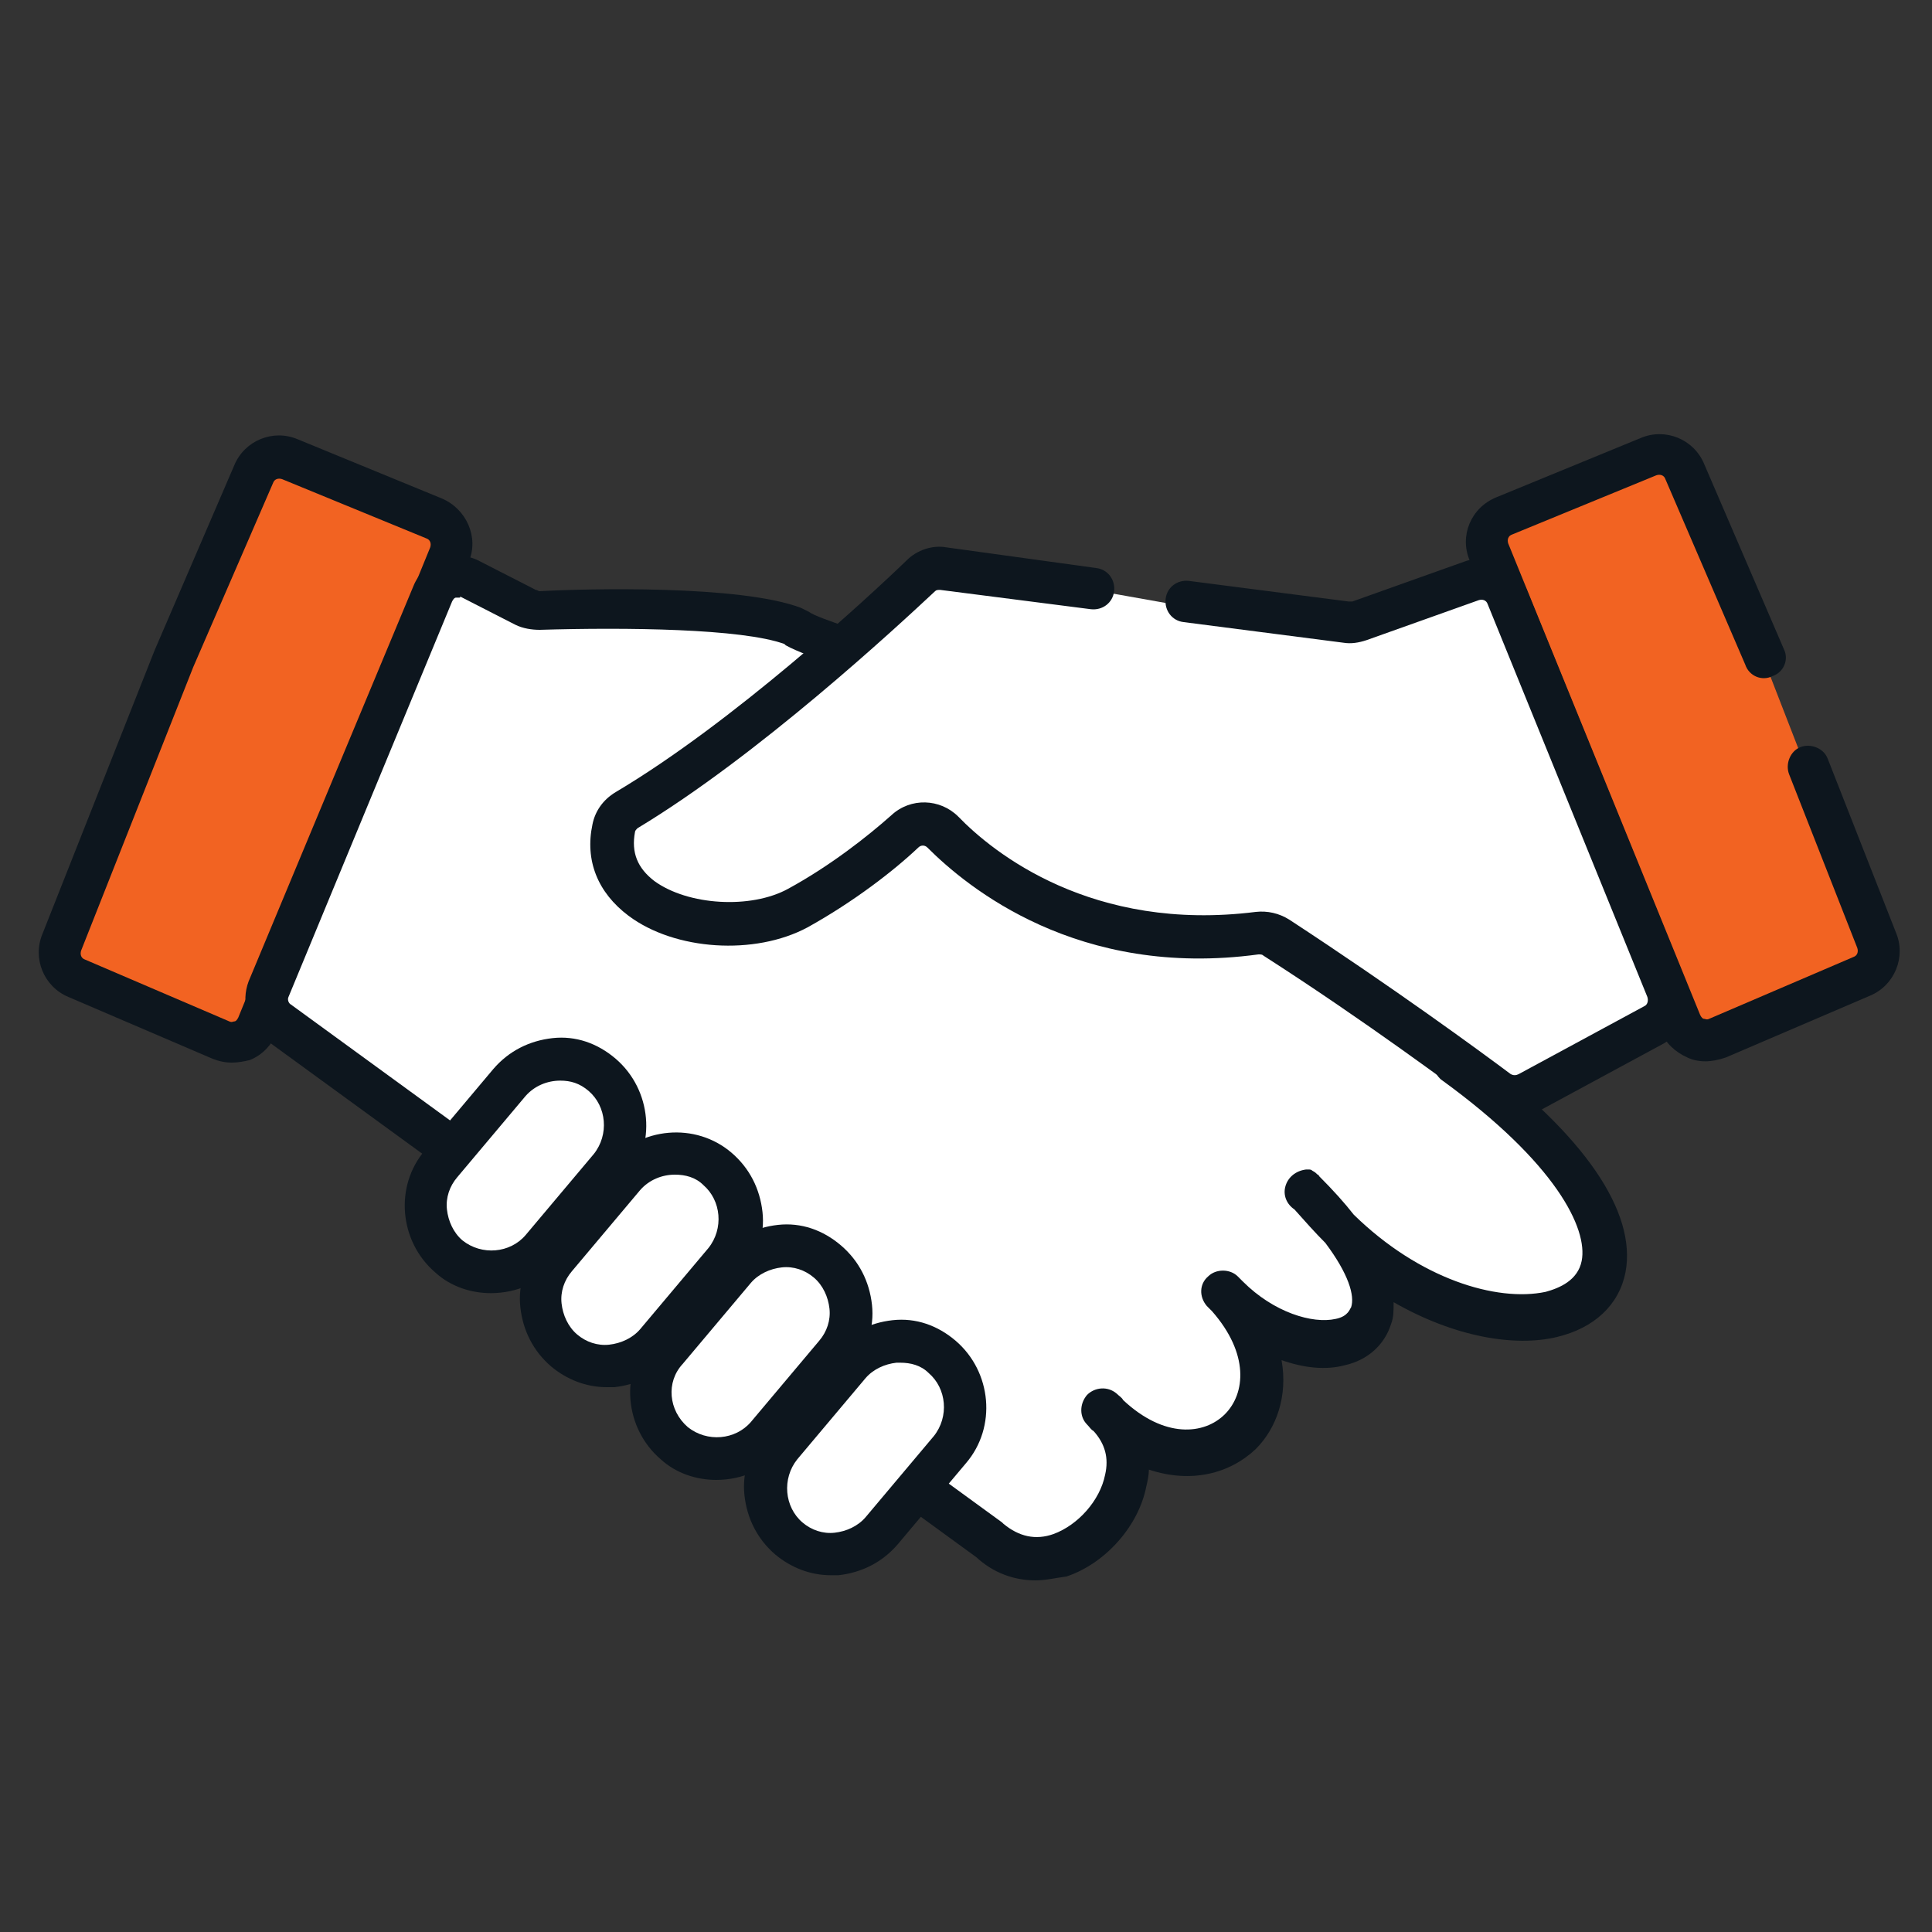
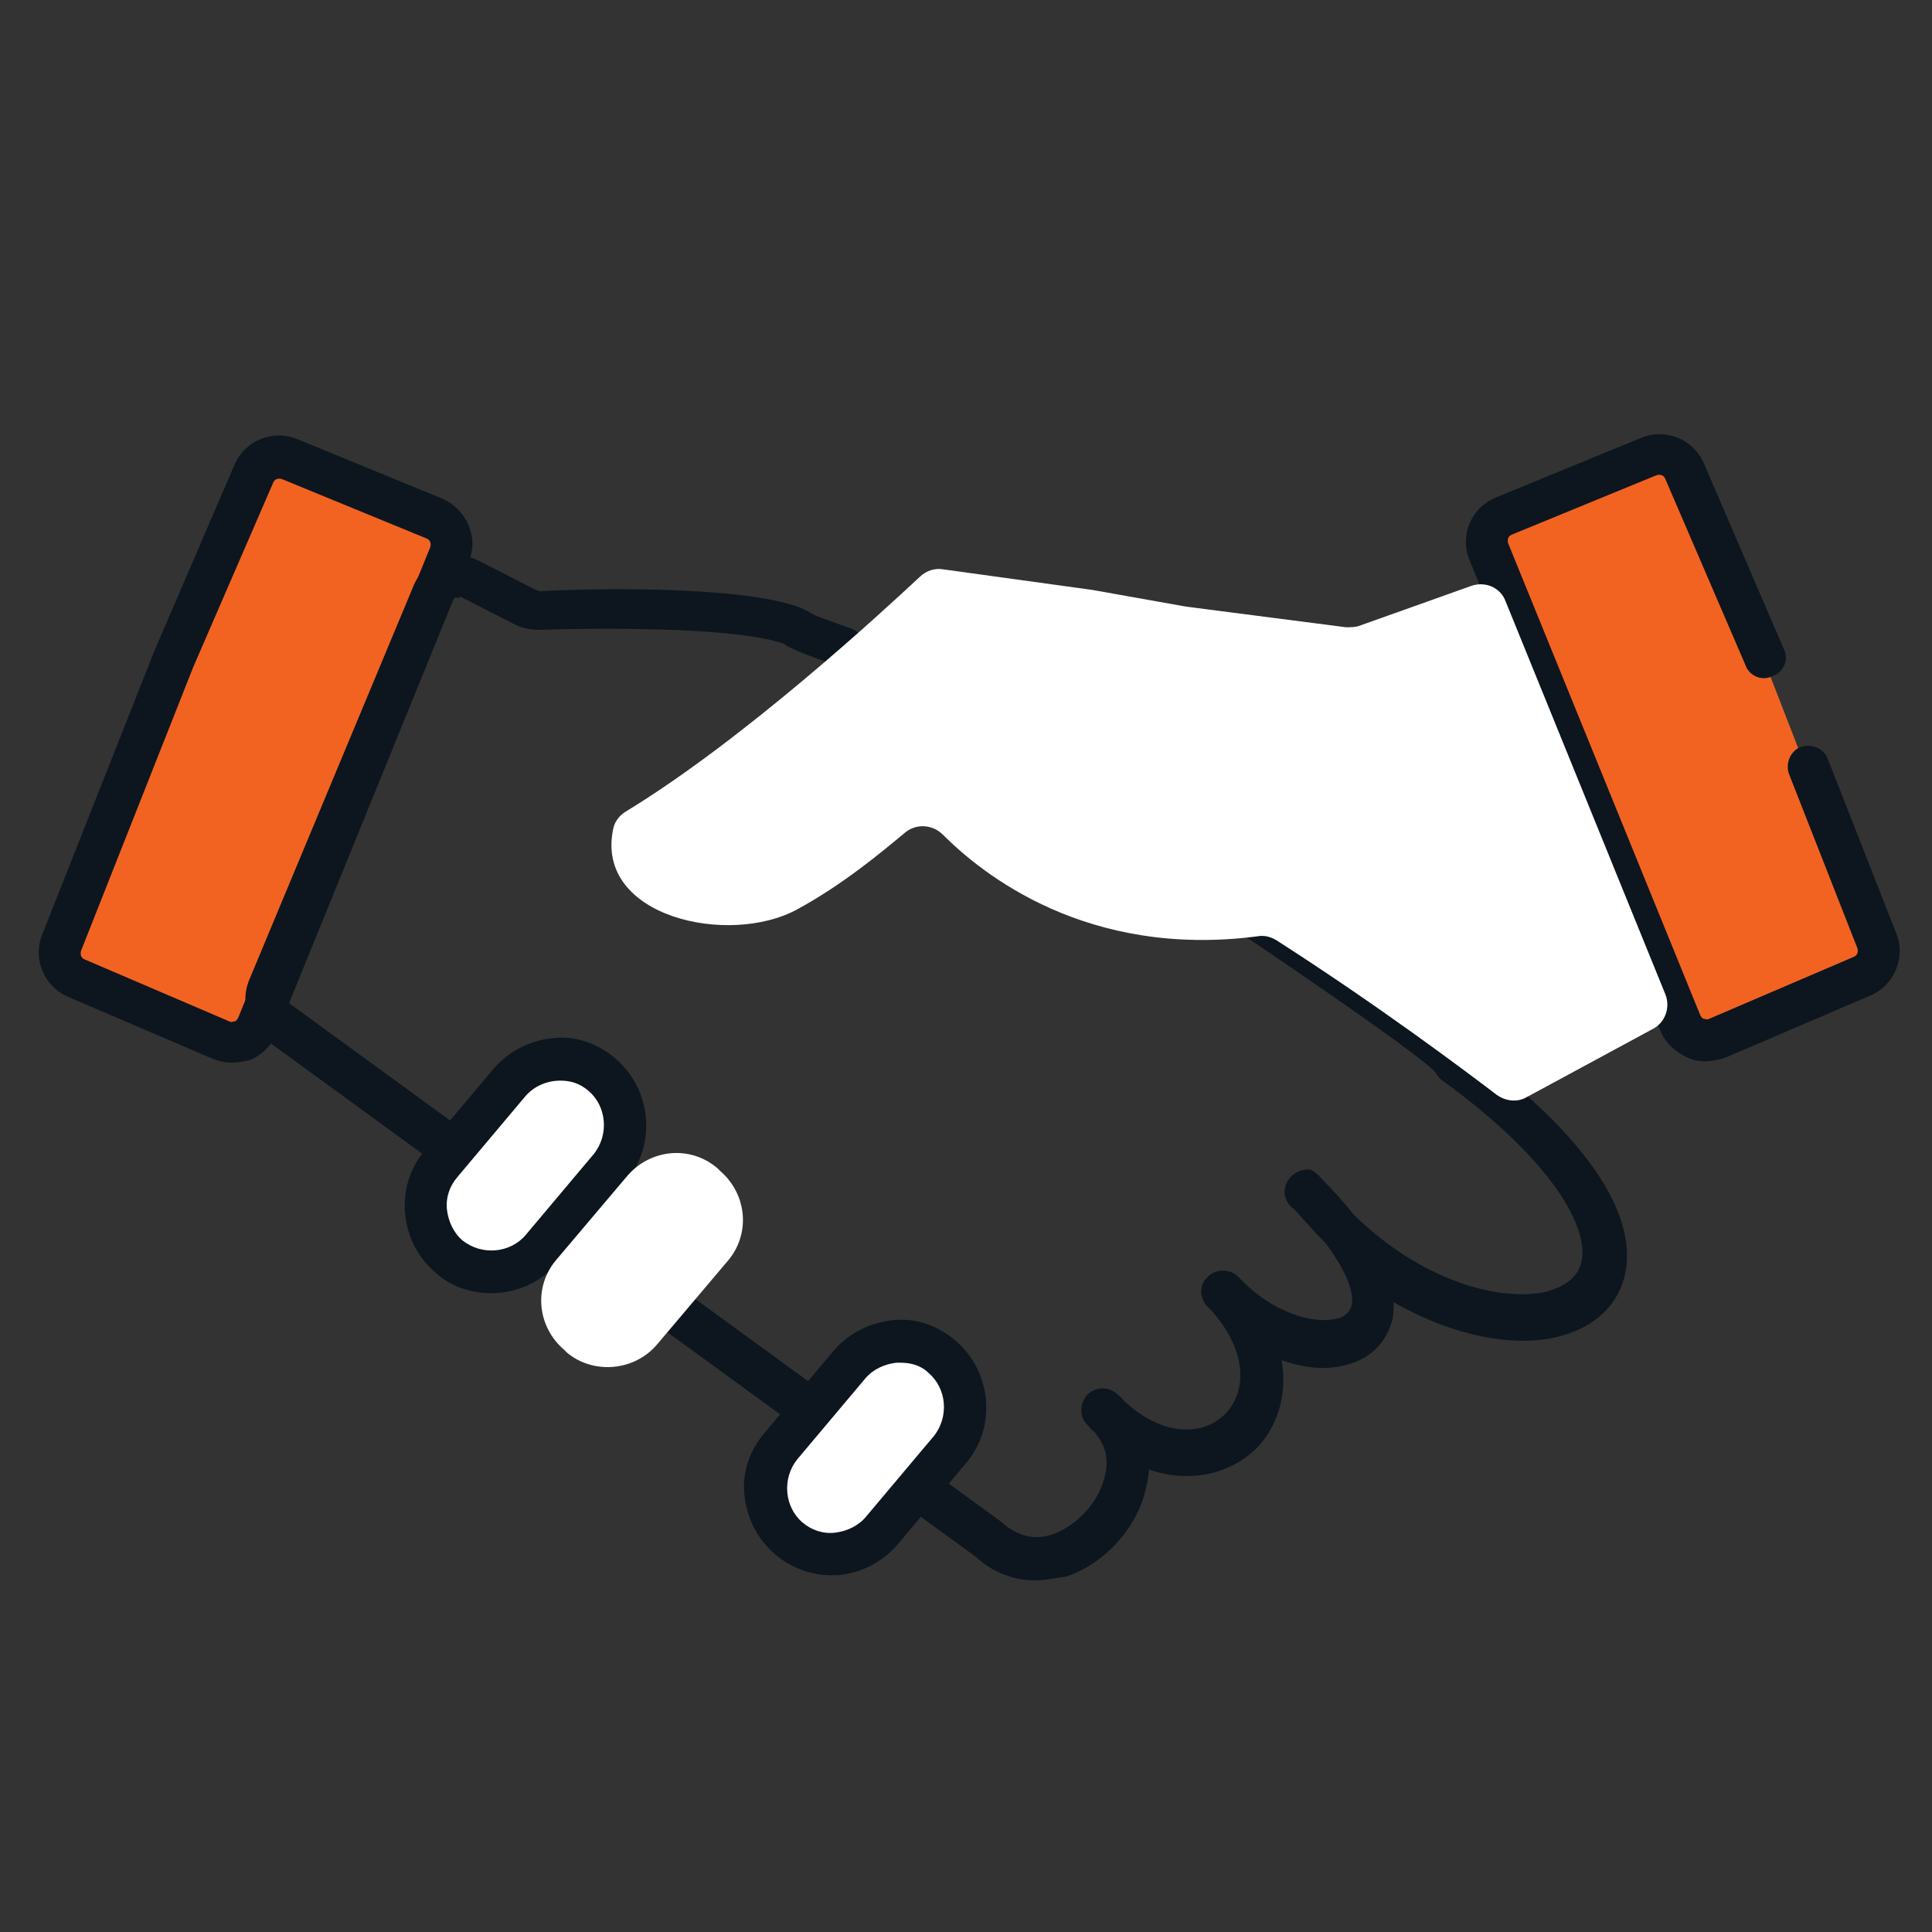
<svg xmlns="http://www.w3.org/2000/svg" version="1.1" id="Layer_1" x="0px" y="0px" viewBox="0 0 150 150" style="enable-background:new 0 0 150 150;" xml:space="preserve">
  <rect x="0" y="0" width="150" height="150" fill="#333333" stroke="none" />
  <style type="text/css">
	.st0{fill:#F26322;}
	.st1{fill:#0D161E;}
	.st2{fill:#FFFFFF;}
</style>
  <g>
    <g>
      <path class="st0" d="M13.5,51.2l6.2-14.4c0.5-1.1,1.7-1.6,2.8-1.1l11.2,4.6c1.1,0.5,1.6,1.7,1.2,2.8L20,79.6    c-0.5,1.1-1.7,1.6-2.8,1.2L5.9,75.9c-1.1-0.5-1.6-1.7-1.2-2.8L13.5,51.2z" />
      <path class="st1" d="M18,82.5c-0.5,0-1-0.1-1.5-0.3L5.3,77.4c-1.9-0.8-2.8-3-2-4.9l8.7-22c0,0,0,0,0,0l6.2-14.4    c0.8-1.9,3-2.8,4.9-2l11.2,4.6c1.9,0.8,2.9,3,2.1,4.9L21.5,80.2c-0.4,0.9-1.1,1.7-2.1,2.1C19,82.4,18.5,82.5,18,82.5z M15,51.8    L6.3,73.8c-0.1,0.3,0,0.6,0.3,0.7l11.2,4.8c0.2,0.1,0.3,0,0.4,0c0.1,0,0.2-0.1,0.3-0.3l14.9-36.5c0.1-0.3,0-0.6-0.3-0.7l-11.2-4.6    c-0.3-0.1-0.6,0-0.7,0.3L15,51.8z" />
    </g>
    <g>
-       <path class="st2" d="M36.6,45l4.3,2.2c0.3,0.2,0.7,0.2,1.1,0.2c2.8-0.1,15.2-0.5,19.7,1.2c0.1,0,0.2,0.1,0.3,0.2    c0.8,0.4,2.6,1.1,3.2,1.3c0.2,0.1,0.3,0.1,0.5,0.2c3.5,2.3,48.4,31.2,47.5,32.4c25.8,18.9,2.1,27.6-11.8,9.9c-0.1,0.1-0.1,0,0,0    c12.1,12.1,0.1,15.1-6.5,7.8c8.1,8.2-1.2,17.4-9.3,9.2c5.9,5.1-2.9,15.1-8.8,10L21.6,79.4c-0.8-0.6-1.1-1.6-0.7-2.6l12.8-30.7    C34.1,44.9,35.5,44.4,36.6,45z" />
      <path class="st1" d="M80.4,122.7c-1.7,0-3.3-0.6-4.6-1.8L20.6,80.7c-1.4-1-1.9-2.9-1.3-4.5l12.8-30.7c0.4-1,1.2-1.7,2.2-2.1    c1-0.4,2.1-0.3,3,0.2l0,0l4.3,2.2c0.1,0,0.2,0.1,0.3,0.1c3.6-0.2,15.6-0.5,20.3,1.3c0.2,0.1,0.4,0.2,0.6,0.3    c0.4,0.3,1.6,0.7,3,1.2c0.3,0.1,0.6,0.2,0.8,0.4c1.3,0.9,13.4,8.6,24.9,16.3c18.4,12.2,22.1,15.2,23,16.4    c8.5,6.3,12.6,12.3,11.7,17c-0.5,2.5-2.4,4.3-5.3,5c-3.3,0.8-8,0-12.7-2.7c0,0.7,0,1.2-0.2,1.7c-0.5,1.6-1.8,2.8-3.6,3.2    c-1.5,0.4-3.2,0.2-4.9-0.4c0.5,2.8-0.4,5.3-2,6.9c-2,1.9-5,2.7-8.3,1.6c0,0.4-0.1,0.9-0.2,1.3c-0.6,3.1-3.2,6-6.2,7    C82,122.5,81.2,122.7,80.4,122.7z M35.6,46.4c-0.1,0-0.1,0-0.2,0c-0.1,0-0.2,0.1-0.3,0.3L22.4,77.4c-0.1,0.2,0,0.5,0.2,0.6    l55.2,40.2c0,0,0.1,0.1,0.1,0.1c1.2,1,2.5,1.3,3.9,0.8c1.9-0.7,3.6-2.6,4-4.6c0.3-1.3,0-2.4-0.9-3.4c-0.2-0.1-0.3-0.3-0.5-0.5    c-0.6-0.6-0.6-1.6,0-2.3c0.6-0.6,1.6-0.7,2.3-0.1c0.2,0.2,0.4,0.3,0.5,0.5c3.2,3,6.3,2.7,7.9,1.1c1.6-1.6,1.9-4.7-1-8    c-0.1-0.1-0.3-0.3-0.4-0.4c-0.6-0.7-0.6-1.7,0.1-2.3c0.6-0.6,1.7-0.6,2.3,0c0.1,0.1,0.3,0.3,0.4,0.4c2.4,2.4,5.4,3.3,7.2,2.9    c1-0.2,1.1-0.8,1.2-0.9c0.3-0.9-0.2-2.6-2-5c-0.8-0.8-1.6-1.7-2.4-2.6c-0.6-0.4-0.9-1.1-0.7-1.8c0.2-0.7,0.8-1.2,1.6-1.3    c0,0,0,0,0,0c0,0,0,0,0,0c0.1,0,0.1,0,0.2,0l0,0c0,0,0,0,0,0l0,0c0,0,0,0,0,0c0,0,0,0,0,0l0,0c0,0,0,0,0,0l0,0c0,0,0,0,0,0h0    c0,0,0,0,0,0c0,0,0,0,0,0l0,0c0,0,0,0,0,0l0,0c0,0,0,0,0,0l0,0c0,0,0,0,0,0c0,0,0,0,0,0c0,0,0,0,0,0h0c0,0,0,0,0,0c0,0,0,0,0,0    s0,0,0,0h0c0,0,0,0,0,0c0,0,0,0,0,0c0,0,0,0,0,0c0,0,0,0,0,0h0c0,0,0,0,0,0c0,0,0,0,0,0c0,0,0,0,0,0c0,0,0,0,0,0c0,0,0,0,0,0    c0,0,0,0,0,0c0,0,0,0,0,0c0,0,0,0,0,0c0,0,0,0,0,0c0,0,0,0,0,0l0,0c0.1,0,0.2,0,0.3,0.1c0,0,0,0,0,0c0,0,0,0,0,0c0,0,0,0,0,0    c0,0,0,0,0,0c0,0,0,0,0,0c0,0,0,0,0,0c0,0,0,0,0,0c0,0,0,0,0,0c0,0,0,0,0,0c0,0,0,0,0,0c0.2,0.1,0.3,0.2,0.4,0.3c0,0,0,0,0,0    c0,0,0,0,0,0c0,0,0,0,0,0c0,0,0,0,0,0c0,0,0,0,0,0c0,0,0,0,0,0c0,0,0,0,0,0c0,0,0,0,0,0c0,0,0,0,0,0c0,0,0,0,0,0l0,0    c0,0,0.1,0,0.1,0.1c1.1,1.1,2,2.1,2.7,3c5.1,5,11.1,6.8,14.9,6c1.1-0.3,2.5-0.9,2.8-2.4c0.5-2.5-2-7.6-10.8-14    c-0.3-0.2-0.4-0.4-0.6-0.7c-2.5-2.5-25.2-17.7-46.8-31.6c0,0-0.1,0-0.1-0.1c-0.9-0.3-2.6-0.9-3.5-1.4c0,0-0.1-0.1-0.1-0.1    c-3.3-1.2-12.3-1.3-19-1.1c-0.6,0-1.3-0.1-1.9-0.4l-4.3-2.2C35.8,46.4,35.7,46.4,35.6,46.4z M111.8,81.8    C111.8,81.8,111.8,81.8,111.8,81.8C111.8,81.8,111.8,81.8,111.8,81.8z M111.8,81.8C111.8,81.8,111.8,81.8,111.8,81.8    C111.8,81.8,111.8,81.8,111.8,81.8z M111.8,81.8C111.8,81.8,111.8,81.8,111.8,81.8C111.8,81.8,111.8,81.8,111.8,81.8z M111.8,81.7    C111.8,81.8,111.8,81.8,111.8,81.7C111.8,81.8,111.8,81.8,111.8,81.7z M111.8,81.7C111.8,81.7,111.8,81.7,111.8,81.7    C111.8,81.7,111.8,81.7,111.8,81.7z M111.8,81.7C111.8,81.7,111.8,81.7,111.8,81.7C111.8,81.7,111.8,81.7,111.8,81.7z M111.8,81.7    C111.8,81.7,111.8,81.7,111.8,81.7C111.8,81.7,111.8,81.7,111.8,81.7z M111.8,81.7C111.8,81.7,111.8,81.7,111.8,81.7    C111.8,81.7,111.8,81.7,111.8,81.7z M111.9,81.7C111.9,81.7,111.9,81.7,111.9,81.7C111.9,81.7,111.9,81.7,111.9,81.7z M111.9,81.7    C111.9,81.7,111.9,81.7,111.9,81.7C111.9,81.7,111.9,81.7,111.9,81.7z" />
    </g>
    <g>
      <path class="st2" d="M35,97.7l-0.2-0.2c-2.1-1.8-2.4-4.9-0.6-7l5.5-6.5c1.8-2.1,4.9-2.4,7-0.6l0.2,0.2c2.1,1.8,2.4,4.9,0.6,7    L42,97.1C40.2,99.2,37.1,99.4,35,97.7z" />
      <path class="st1" d="M38.1,100.4c-1.5,0-3.1-0.5-4.3-1.6c0,0,0,0,0,0c-2.8-2.4-3.2-6.7-0.8-9.5l5.3-6.3c1.2-1.4,2.8-2.2,4.6-2.4    c1.8-0.2,3.5,0.4,4.9,1.6c2.8,2.4,3.2,6.7,0.8,9.5L43.3,98C42,99.6,40.1,100.4,38.1,100.4z M43.5,83.9c-1,0-2,0.4-2.7,1.2    l-5.3,6.3c-0.6,0.7-0.9,1.6-0.8,2.5c0.1,0.9,0.5,1.8,1.2,2.4c0,0,0,0,0,0c1.5,1.2,3.7,1,4.9-0.4l5.3-6.3c1.2-1.5,1-3.7-0.4-4.9    C45,84.1,44.3,83.9,43.5,83.9z" />
    </g>
    <g>
      <path class="st2" d="M44,105l-0.2-0.2c-2.1-1.8-2.4-4.9-0.6-7l5.5-6.5c1.8-2.1,4.9-2.4,7-0.6l0.2,0.2c2.1,1.8,2.4,4.9,0.6,7    l-5.5,6.5C49.2,106.5,46,106.7,44,105z" />
-       <path class="st1" d="M47.1,107.7c-1.6,0-3.1-0.6-4.3-1.6c-1.4-1.2-2.2-2.8-2.4-4.6c-0.2-1.8,0.4-3.5,1.6-4.9l5.3-6.3    c2.4-2.8,6.7-3.2,9.5-0.8c1.4,1.2,2.2,2.8,2.4,4.6c0.2,1.8-0.4,3.5-1.6,4.9l-5.3,6.3c-1.2,1.4-2.8,2.2-4.6,2.4    C47.5,107.7,47.3,107.7,47.1,107.7z M52.4,91.2c-1,0-2,0.4-2.7,1.2l-5.3,6.3c-0.6,0.7-0.9,1.6-0.8,2.5c0.1,0.9,0.5,1.8,1.2,2.4    c0,0,0,0,0,0c0.7,0.6,1.6,0.9,2.5,0.8c0.9-0.1,1.8-0.5,2.4-1.2l5.3-6.3c1.2-1.5,1-3.7-0.4-4.9C54,91.4,53.2,91.2,52.4,91.2z" />
    </g>
    <g>
-       <path class="st2" d="M52.5,112.1l-0.2-0.2c-2.1-1.8-2.4-4.9-0.6-7l5.5-6.5c1.8-2.1,4.9-2.4,7-0.6l0.2,0.2c2.1,1.8,2.4,4.9,0.6,7    l-5.5,6.5C57.7,113.6,54.6,113.9,52.5,112.1z" />
-       <path class="st1" d="M55.6,114.9c-1.5,0-3.1-0.5-4.3-1.6c0,0,0,0,0,0c-2.8-2.4-3.2-6.7-0.8-9.5l5.3-6.3c1.2-1.4,2.8-2.2,4.6-2.4    c1.8-0.2,3.5,0.4,4.9,1.6c1.4,1.2,2.2,2.8,2.4,4.6c0.2,1.8-0.4,3.5-1.6,4.9l-5.3,6.3C59.5,114.1,57.6,114.9,55.6,114.9z     M53.4,110.8c1.5,1.2,3.7,1,4.9-0.4l5.3-6.3c0.6-0.7,0.9-1.6,0.8-2.5c-0.1-0.9-0.5-1.8-1.2-2.4c-0.7-0.6-1.6-0.9-2.5-0.8    c-0.9,0.1-1.8,0.5-2.4,1.2l-5.3,6.3C51.7,107.3,51.9,109.5,53.4,110.8L53.4,110.8z" />
-     </g>
+       </g>
    <g>
      <path class="st2" d="M61.4,119.6l-0.2-0.2c-2.1-1.8-2.4-4.9-0.6-7l5.5-6.5c1.8-2.1,4.9-2.4,7-0.6l0.2,0.2c2.1,1.8,2.4,4.9,0.6,7    l-5.5,6.5C66.6,121.1,63.5,121.3,61.4,119.6z" />
      <path class="st1" d="M64.5,122.3c-1.6,0-3.1-0.6-4.3-1.6c-1.4-1.2-2.2-2.8-2.4-4.6s0.4-3.5,1.6-4.9l5.3-6.3    c1.2-1.4,2.8-2.2,4.6-2.4c1.8-0.2,3.5,0.4,4.9,1.6c2.8,2.4,3.2,6.7,0.8,9.5l-5.3,6.3c-1.2,1.4-2.8,2.2-4.6,2.4    C64.9,122.3,64.7,122.3,64.5,122.3z M69.9,105.8c-0.1,0-0.2,0-0.3,0c-0.9,0.1-1.8,0.5-2.4,1.2l-5.3,6.3c-1.2,1.5-1,3.7,0.4,4.9    c0.7,0.6,1.6,0.9,2.5,0.8c0.9-0.1,1.8-0.5,2.4-1.2l5.3-6.3c1.2-1.5,1-3.7-0.4-4.9C71.5,106,70.7,105.8,69.9,105.8z" />
    </g>
    <g>
      <path class="st0" d="M136.9,51.1l-6.2-14.4c-0.5-1.1-1.7-1.6-2.8-1.1l-11.2,4.6c-1.1,0.5-1.6,1.7-1.2,2.8l14.8,36.5    c0.5,1.1,1.7,1.6,2.8,1.2l11.2-4.8c1.1-0.5,1.6-1.7,1.2-2.8l-5.3-13.5" />
      <path class="st1" d="M132.4,82.4c-0.5,0-1-0.1-1.4-0.3c-0.9-0.4-1.7-1.1-2.1-2.1l-14.8-36.5c-0.8-1.9,0.1-4.1,2.1-4.9l11.2-4.6    c1.9-0.8,4.1,0.1,4.9,2l6.2,14.4c0.4,0.8,0,1.8-0.9,2.1c-0.8,0.4-1.8,0-2.1-0.9l-6.2-14.4c-0.1-0.3-0.4-0.4-0.7-0.3l-11.2,4.6    c-0.3,0.1-0.4,0.4-0.3,0.7L132,78.8c0.1,0.2,0.2,0.3,0.3,0.3c0.1,0,0.2,0.1,0.4,0l11.2-4.8c0.3-0.1,0.4-0.4,0.3-0.7l-5.3-13.5    c-0.3-0.8,0.1-1.8,0.9-2.1c0.8-0.3,1.8,0.1,2.1,0.9l5.3,13.5c0.8,1.9-0.1,4.1-2,4.9l-11.2,4.8C133.4,82.3,132.9,82.4,132.4,82.4z" />
    </g>
    <g>
      <path class="st2" d="M84.8,45.8l-11.6-1.6c-0.6-0.1-1.3,0.1-1.8,0.6c-2.9,2.7-13.6,12.6-22.8,18.2c-0.5,0.3-0.9,0.8-1,1.4    c-1.4,6.8,9,9.1,14.3,6.2c3.5-1.9,6.5-4.4,8.3-5.9c0.9-0.8,2.2-0.7,3,0.1c3.1,3.1,11.2,9.6,24.4,7.9c0.5-0.1,1,0,1.5,0.3    c8.1,5.2,14.6,10.1,17.1,12c0.7,0.5,1.6,0.6,2.3,0.2l9.8-5.3c1-0.5,1.4-1.7,1-2.7l-12.4-30.5c-0.4-1.1-1.6-1.6-2.7-1.2l-8.7,3.1    c-0.3,0.1-0.7,0.1-1,0.1l-12.4-1.6" />
-       <path class="st1" d="M117.5,86.9c-0.8,0-1.6-0.3-2.3-0.8c-2.5-1.8-9-6.7-17.1-11.9c-0.1-0.1-0.2-0.1-0.4-0.1    C83.7,76,75.1,68.9,72,65.8c-0.2-0.2-0.5-0.2-0.7,0c-1.9,1.8-5,4.2-8.6,6.2c-4.1,2.2-10.3,1.8-13.9-0.9c-2.4-1.8-3.4-4.3-2.8-7.1    c0.2-1,0.8-1.9,1.8-2.5c9.1-5.4,19.6-15.1,22.6-18c0.8-0.8,2-1.2,3.1-1l11.6,1.6c0.9,0.1,1.5,0.9,1.4,1.8    c-0.1,0.9-0.9,1.5-1.8,1.4L73,45.8c-0.2,0-0.3,0-0.4,0.1c-3.1,2.9-13.8,12.8-23.1,18.4c-0.1,0.1-0.2,0.2-0.2,0.3    c-0.3,1.6,0.2,2.8,1.5,3.8c2.6,1.9,7.5,2.2,10.4,0.6c3.3-1.8,6.2-4.1,8-5.7c1.5-1.4,3.8-1.3,5.2,0.1c2.7,2.8,10.4,9,23.1,7.4    c0.9-0.1,1.8,0.1,2.6,0.6c8.1,5.3,14.8,10.2,17.2,12c0.2,0.1,0.4,0.1,0.6,0l9.8-5.3c0.2-0.1,0.3-0.4,0.2-0.7l-12.4-30.5    c-0.1-0.3-0.4-0.4-0.7-0.3l-8.7,3.1c-0.6,0.2-1.2,0.3-1.8,0.2l-12.4-1.6c-0.9-0.1-1.5-0.9-1.4-1.8c0.1-0.9,0.9-1.5,1.8-1.4    l12.4,1.6c0.1,0,0.2,0,0.3,0l8.7-3.1c1.9-0.7,4,0.3,4.8,2.1l12.4,30.5c0.7,1.8,0,3.8-1.7,4.8l-9.8,5.3    C118.8,86.8,118.2,86.9,117.5,86.9z" />
    </g>
  </g>
</svg>